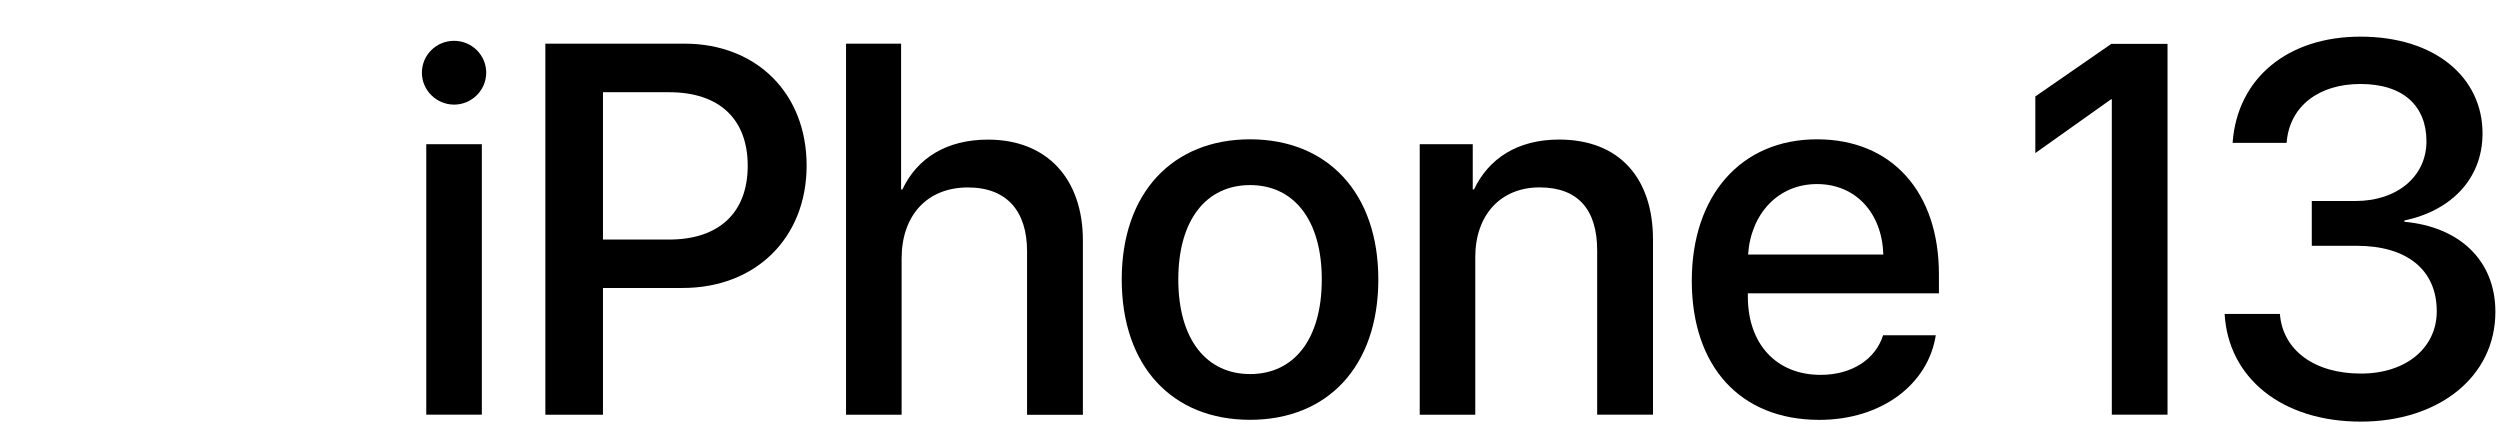
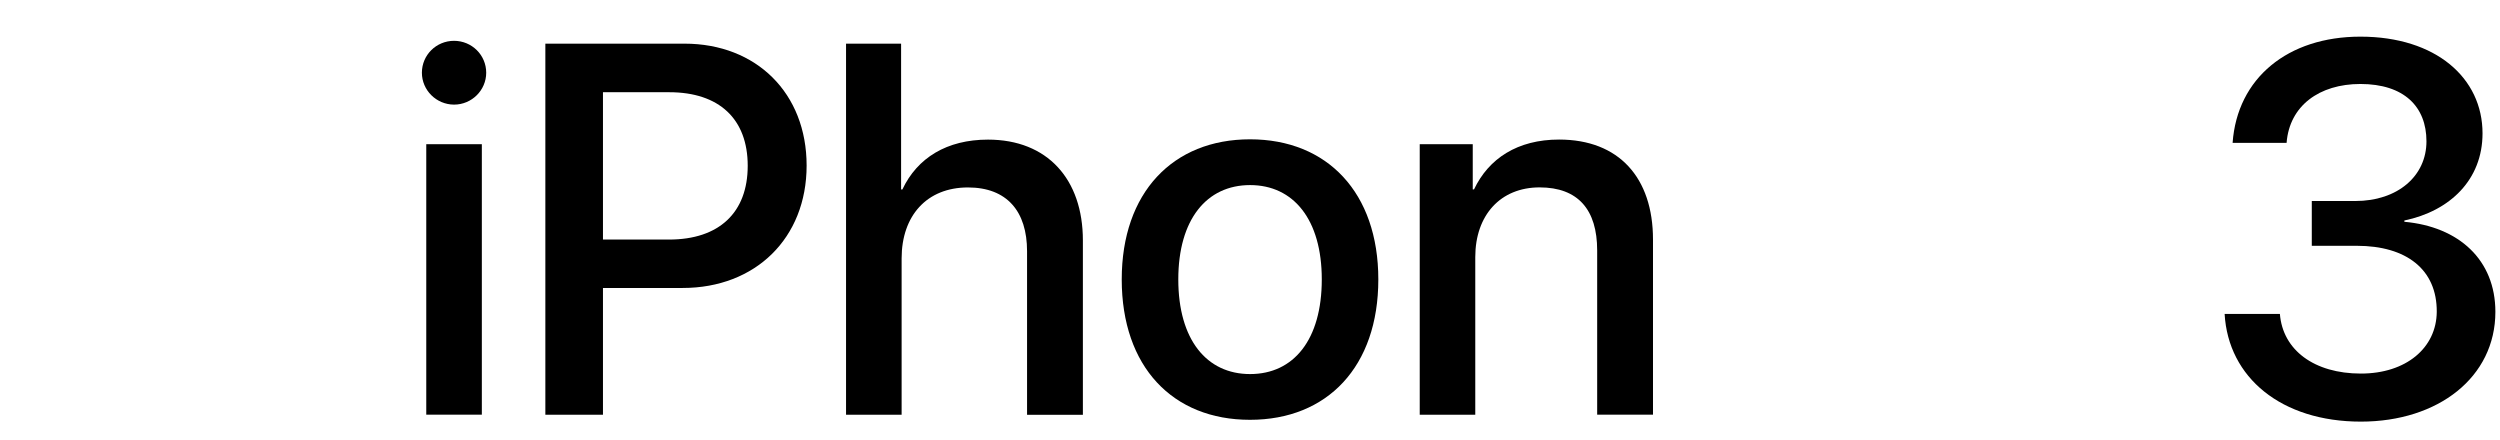
<svg xmlns="http://www.w3.org/2000/svg" width="91" height="16" viewBox="0 0 91 16" fill="none">
  <path d="M84.149 7.317H85.731C87.275 7.317 88.323 6.409 88.323 5.144C88.323 3.882 87.508 3.057 85.918 3.057C84.421 3.057 83.335 3.852 83.232 5.2H81.267C81.435 2.841 83.278 1.334 85.918 1.334C88.669 1.334 90.364 2.841 90.364 4.854C90.364 6.547 89.175 7.681 87.519 8.026V8.073C89.503 8.252 90.832 9.459 90.832 11.351C90.832 13.728 88.754 15.347 85.936 15.347C83.045 15.347 81.108 13.746 80.976 11.426H82.988C83.091 12.746 84.241 13.598 85.936 13.598C87.584 13.598 88.687 12.663 88.698 11.352C88.708 9.809 87.595 8.947 85.787 8.947H84.149V7.317Z" fill="black" />
  <path d="M15.357 2.647C15.357 2.002 15.88 1.486 16.527 1.486C17.173 1.486 17.698 2.002 17.698 2.647C17.698 3.283 17.174 3.808 16.527 3.808C15.882 3.806 15.357 3.283 15.357 2.647ZM15.516 5.248H17.539V15.094H15.516V5.248Z" fill="black" />
  <path d="M24.915 1.589C27.537 1.589 29.361 3.396 29.361 6.026C29.361 8.666 27.5 10.482 24.85 10.482H21.948V15.096H19.851V1.589H24.915ZM21.948 8.72H24.353C26.178 8.72 27.217 7.736 27.217 6.034C27.217 4.331 26.178 3.357 24.362 3.357H21.948V8.72Z" fill="black" />
  <path d="M30.798 1.589H32.8V6.897H32.846C33.39 5.745 34.466 5.082 35.963 5.082C38.126 5.082 39.417 6.524 39.417 8.751V15.098H37.385V9.145C37.385 7.694 36.655 6.823 35.233 6.823C33.736 6.823 32.819 7.853 32.819 9.406V15.096H30.796V1.589H30.798Z" fill="black" />
  <path d="M40.831 10.171C40.831 7.008 42.694 5.071 45.501 5.071C48.309 5.071 50.171 7.008 50.171 10.171C50.171 13.344 48.318 15.281 45.501 15.281C42.683 15.283 40.831 13.346 40.831 10.171ZM48.113 10.171C48.113 7.99 47.083 6.737 45.503 6.737C43.92 6.737 42.89 7.99 42.89 10.171C42.89 12.362 43.92 13.616 45.503 13.616C47.093 13.616 48.113 12.362 48.113 10.171Z" fill="black" />
  <path d="M51.679 5.248H53.608V6.895H53.654C54.188 5.771 55.236 5.08 56.752 5.08C58.925 5.08 60.169 6.464 60.169 8.72V15.094H58.137V9.114C58.137 7.635 57.444 6.821 56.041 6.821C54.617 6.821 53.7 7.832 53.7 9.358V15.096H51.678V5.248H51.679Z" fill="black" />
-   <path d="M70.463 12.203C70.181 14 68.479 15.283 66.223 15.283C63.332 15.283 61.581 13.327 61.581 10.22C61.581 7.13 63.36 5.071 66.14 5.071C68.873 5.071 70.577 6.999 70.577 9.985V10.678H63.622V10.8C63.622 12.512 64.652 13.645 66.271 13.645C67.423 13.645 68.274 13.065 68.545 12.203H70.463ZM63.63 9.264H68.553C68.507 7.757 67.551 6.7 66.138 6.7C64.726 6.7 63.733 7.776 63.63 9.264Z" fill="black" />
-   <path d="M76.852 1.597L74.086 3.51V5.571L76.843 3.614H76.87V15.094H78.898V1.597H76.852Z" fill="black" />
</svg>